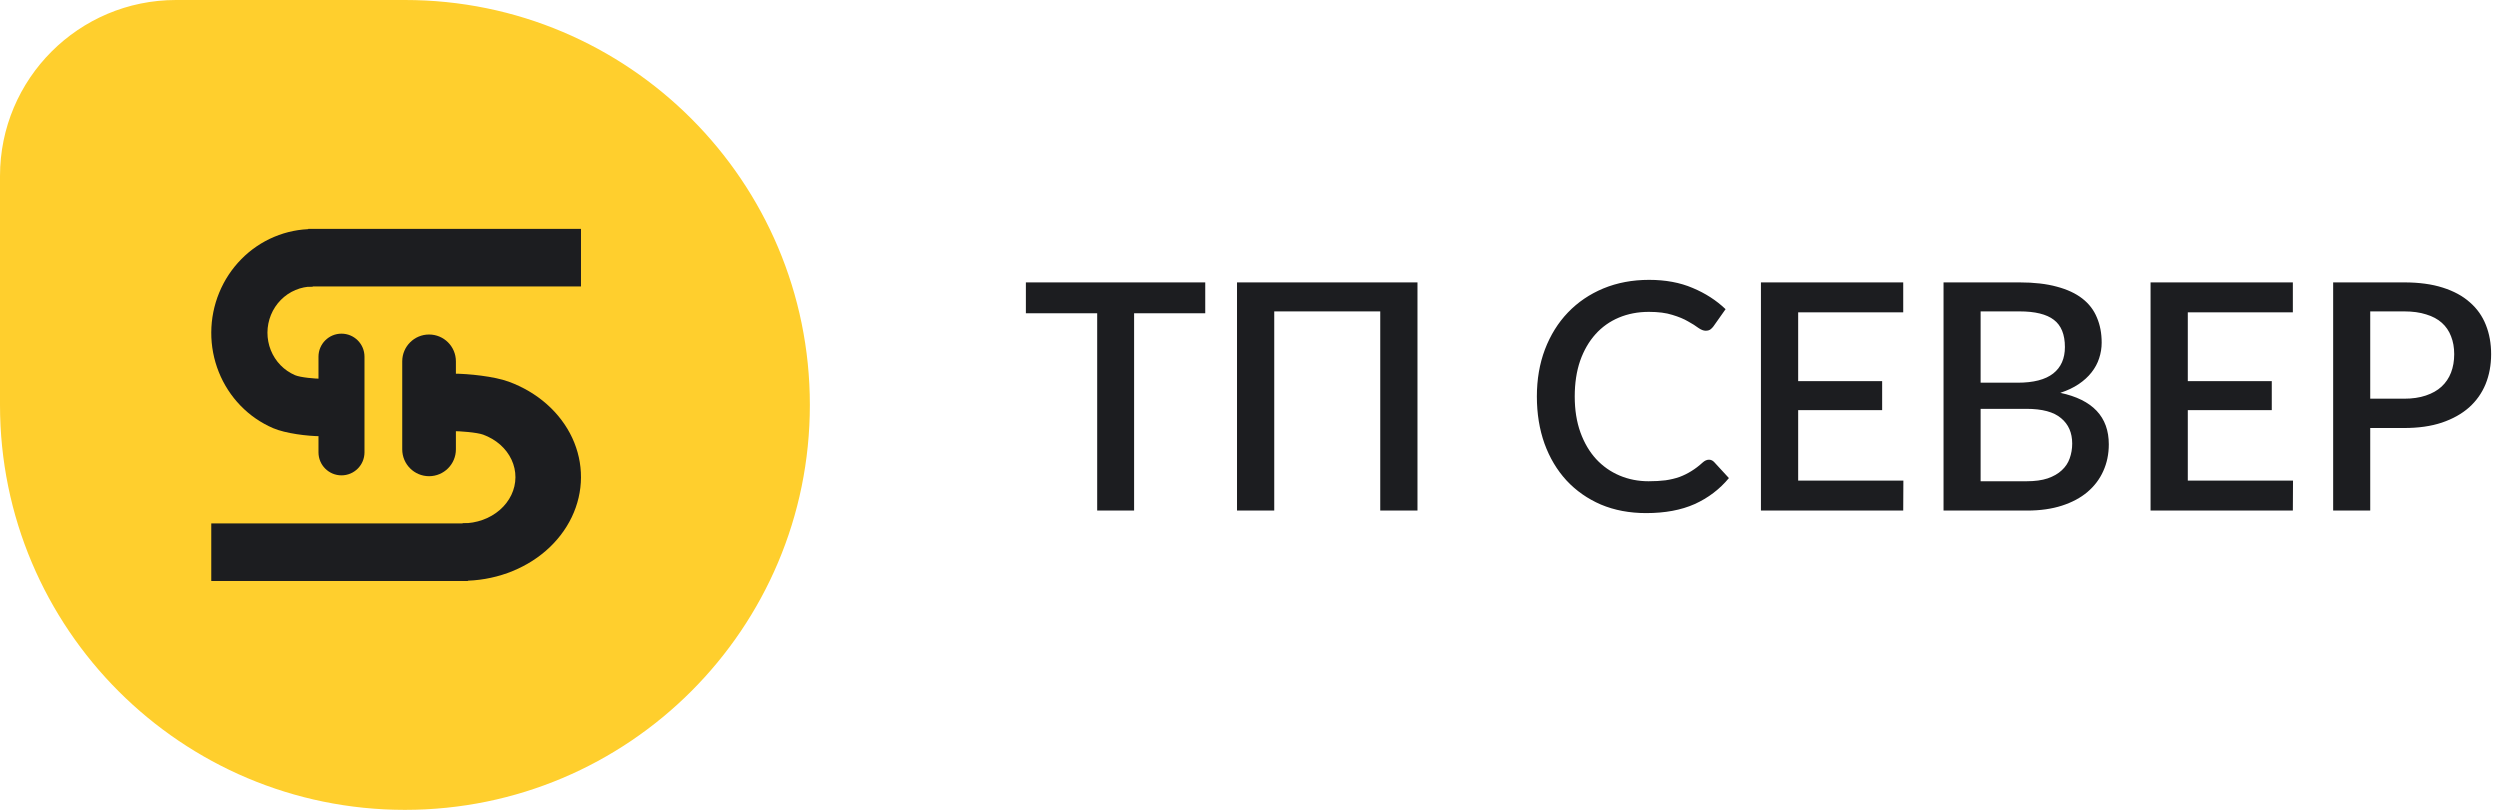
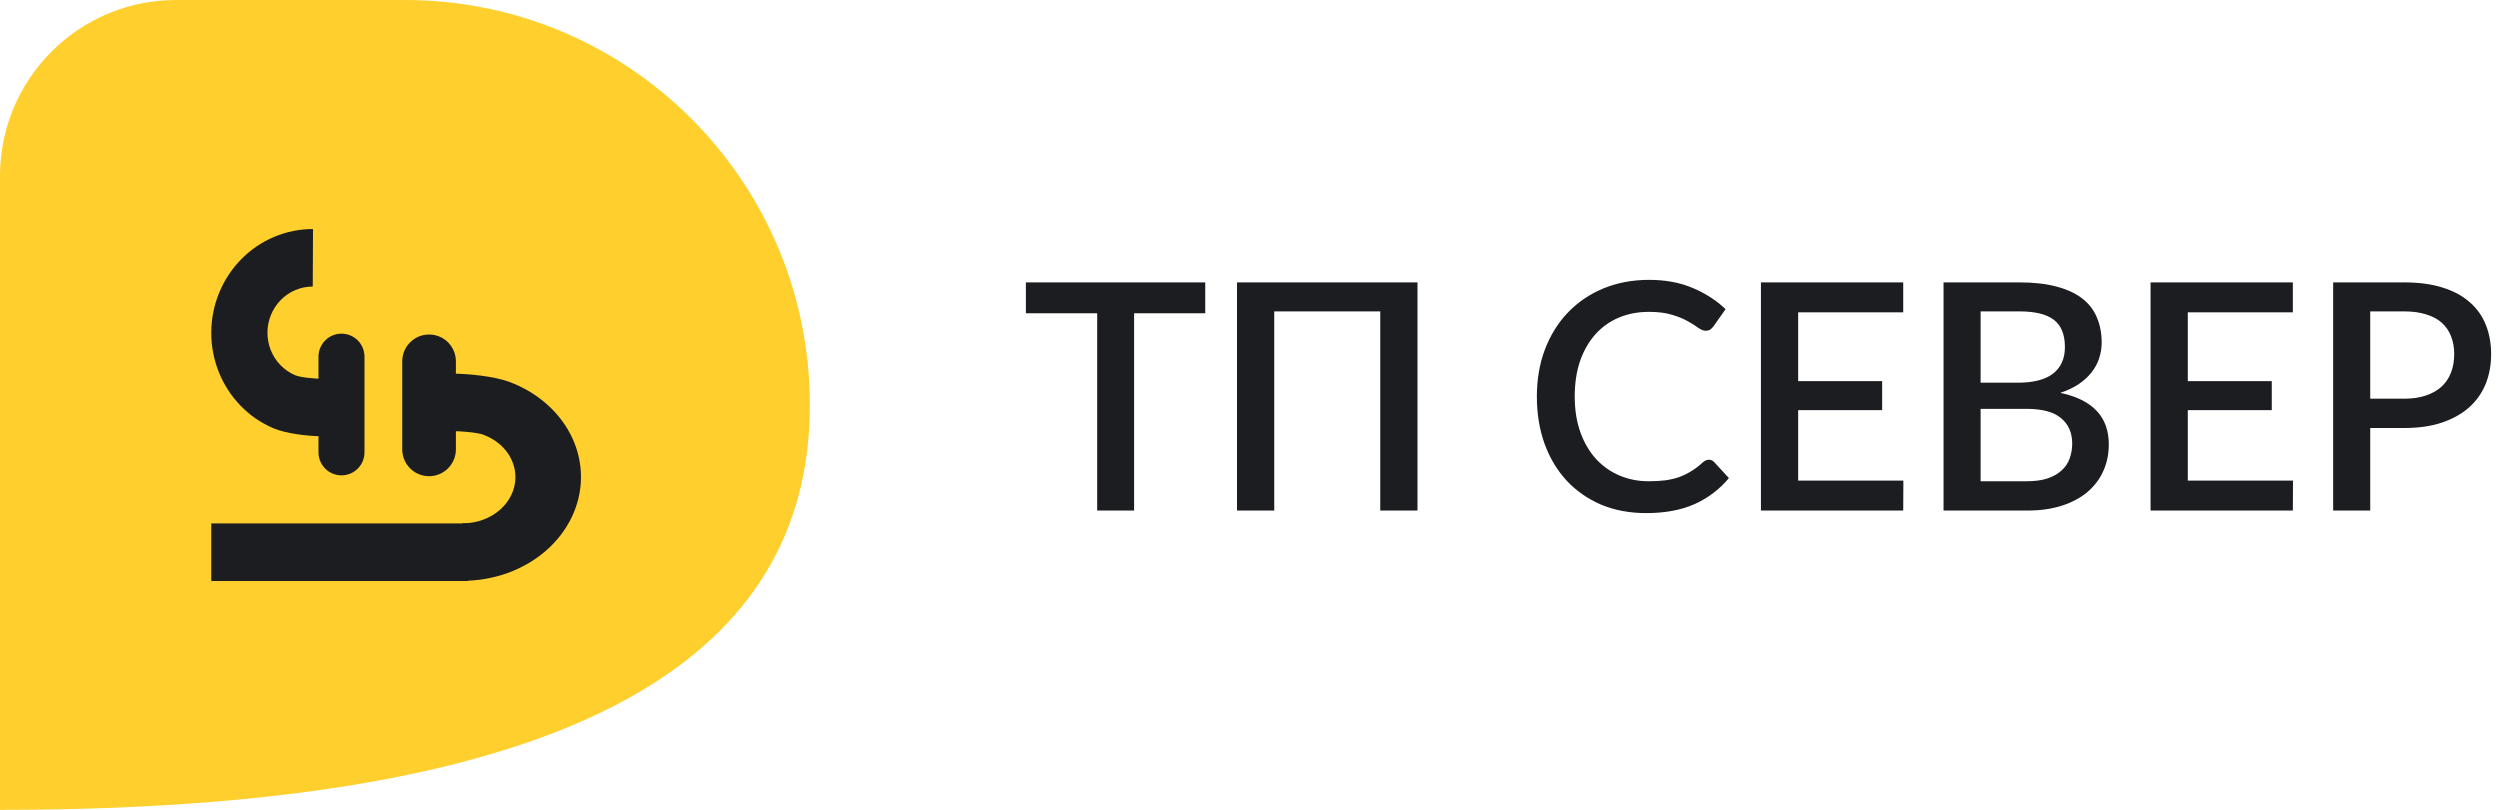
<svg xmlns="http://www.w3.org/2000/svg" width="142" height="46" viewBox="0 0 142 46" fill="none">
-   <path d="M0 23C0 35.703 10.297 46 23 46V46C35.703 46 46 35.703 46 23V23C46 10.297 35.703 0 23 0H10C4.477 0 0 4.477 0 10V23Z" fill="#FFCF2D" />
+   <path d="M0 23V46C35.703 46 46 35.703 46 23V23C46 10.297 35.703 0 23 0H10C4.477 0 0 4.477 0 10V23Z" fill="#FFCF2D" />
  <path d="M22.847 20.524C22.847 19.683 23.529 19 24.371 19C25.213 19 25.895 19.683 25.895 20.524V25.523C25.895 26.365 25.213 27.048 24.371 27.048C23.529 27.048 22.847 26.365 22.847 25.523V20.524Z" fill="#1C1D20" />
  <path d="M25.738 21.223C26.619 21.225 28.077 21.379 28.889 21.677C29.701 21.974 30.439 22.409 31.058 22.957C31.678 23.505 32.169 24.155 32.502 24.869C32.835 25.584 33.004 26.349 33 27.122C32.995 27.895 32.818 28.659 32.476 29.372C32.135 30.085 31.637 30.733 31.011 31.278C30.385 31.823 29.643 32.254 28.827 32.548C28.012 32.842 27.138 32.992 26.257 32.99L26.276 29.725C26.668 29.726 27.057 29.659 27.42 29.528C27.783 29.398 28.113 29.205 28.392 28.963C28.67 28.72 28.892 28.432 29.044 28.115C29.196 27.797 29.275 27.457 29.277 27.113C29.279 26.769 29.204 26.429 29.055 26.11C28.907 25.792 28.689 25.503 28.413 25.259C28.137 25.016 27.809 24.822 27.447 24.689C27.086 24.557 26.112 24.488 25.72 24.487L25.738 21.223Z" fill="#1C1D20" />
  <path d="M12 29.73H26.577V33H12V29.73Z" fill="#1C1D20" />
  <path d="M20.703 25.693C20.703 26.415 20.118 27 19.396 27V27C18.675 27 18.09 26.415 18.09 25.693V20.259C18.09 19.537 18.675 18.952 19.396 18.952V18.952C20.118 18.952 20.703 19.537 20.703 20.259V25.693Z" fill="#1C1D20" />
  <path d="M18.225 24.777C17.469 24.775 16.22 24.621 15.524 24.323C14.827 24.026 14.195 23.591 13.664 23.043C13.133 22.495 12.712 21.845 12.427 21.131C12.141 20.416 11.996 19.651 12 18.878C12.004 18.105 12.156 17.341 12.449 16.628C12.741 15.915 13.168 15.267 13.705 14.722C14.241 14.177 14.877 13.746 15.577 13.452C16.276 13.158 17.024 13.008 17.779 13.01L17.764 16.275C17.427 16.274 17.094 16.341 16.783 16.472C16.472 16.602 16.189 16.795 15.95 17.037C15.711 17.28 15.521 17.568 15.391 17.885C15.261 18.203 15.193 18.543 15.191 18.887C15.19 19.231 15.254 19.571 15.381 19.89C15.508 20.208 15.695 20.497 15.932 20.741C16.168 20.984 16.45 21.178 16.76 21.311C17.07 21.443 17.904 21.512 18.24 21.513L18.225 24.777Z" fill="#1C1D20" />
-   <path d="M33 16.27H17.506V13H33V16.27Z" fill="#1C1D20" />
  <path d="M68.458 17.795H64.417V29H62.32V17.795H58.27V16.04H68.458V17.795ZM80.513 29H78.398V17.687H72.377V29H70.262V16.04H80.513V29ZM97.068 26.111C97.182 26.111 97.281 26.156 97.365 26.246L98.202 27.155C97.674 27.791 97.026 28.283 96.258 28.631C95.49 28.973 94.572 29.144 93.504 29.144C92.556 29.144 91.698 28.982 90.93 28.658C90.168 28.328 89.517 27.872 88.977 27.29C88.437 26.702 88.02 26.003 87.726 25.193C87.438 24.383 87.294 23.492 87.294 22.52C87.294 21.548 87.447 20.657 87.753 19.847C88.065 19.031 88.5 18.332 89.058 17.75C89.622 17.162 90.294 16.706 91.074 16.382C91.86 16.058 92.724 15.896 93.666 15.896C94.602 15.896 95.427 16.049 96.141 16.355C96.861 16.655 97.485 17.057 98.013 17.561L97.32 18.542C97.272 18.608 97.215 18.665 97.149 18.713C97.083 18.761 96.993 18.785 96.879 18.785C96.759 18.785 96.621 18.731 96.465 18.623C96.315 18.509 96.12 18.386 95.88 18.254C95.646 18.116 95.349 17.993 94.989 17.885C94.635 17.771 94.191 17.714 93.657 17.714C93.039 17.714 92.472 17.822 91.956 18.038C91.44 18.254 90.996 18.569 90.624 18.983C90.252 19.397 89.961 19.901 89.751 20.495C89.547 21.089 89.445 21.764 89.445 22.52C89.445 23.282 89.553 23.963 89.769 24.563C89.985 25.157 90.282 25.661 90.66 26.075C91.038 26.483 91.482 26.795 91.992 27.011C92.502 27.227 93.051 27.335 93.639 27.335C93.999 27.335 94.32 27.317 94.602 27.281C94.89 27.239 95.154 27.176 95.394 27.092C95.634 27.002 95.859 26.891 96.069 26.759C96.285 26.627 96.498 26.465 96.708 26.273C96.828 26.165 96.948 26.111 97.068 26.111ZM108.112 27.299L108.103 29H100.021V16.04H108.103V17.741H102.136V21.647H106.906V23.294H102.136V27.299H108.112ZM115.109 27.335C115.583 27.335 115.982 27.281 116.306 27.173C116.636 27.059 116.903 26.906 117.107 26.714C117.317 26.522 117.467 26.297 117.557 26.039C117.653 25.775 117.701 25.493 117.701 25.193C117.701 24.581 117.491 24.101 117.071 23.753C116.657 23.399 116 23.222 115.1 23.222H112.499V27.335H115.109ZM112.499 17.687V21.737H114.605C115.505 21.737 116.177 21.563 116.621 21.215C117.065 20.867 117.287 20.366 117.287 19.712C117.287 18.998 117.077 18.482 116.657 18.164C116.243 17.846 115.592 17.687 114.704 17.687H112.499ZM114.704 16.04C115.532 16.04 116.24 16.121 116.828 16.283C117.416 16.439 117.899 16.664 118.277 16.958C118.655 17.252 118.931 17.612 119.105 18.038C119.285 18.458 119.375 18.932 119.375 19.46C119.375 19.766 119.327 20.063 119.231 20.351C119.141 20.633 118.997 20.9 118.799 21.152C118.607 21.398 118.364 21.62 118.07 21.818C117.776 22.016 117.428 22.181 117.026 22.313C118.862 22.703 119.78 23.678 119.78 25.238C119.78 25.79 119.675 26.297 119.465 26.759C119.261 27.215 118.961 27.611 118.565 27.947C118.175 28.277 117.692 28.535 117.116 28.721C116.54 28.907 115.883 29 115.145 29H110.393V16.04H114.704ZM130.243 27.299L130.234 29H122.152V16.04H130.234V17.741H124.267V21.647H129.037V23.294H124.267V27.299H130.243ZM136.555 22.646C137.023 22.646 137.434 22.586 137.788 22.466C138.148 22.346 138.445 22.178 138.679 21.962C138.919 21.74 139.099 21.473 139.219 21.161C139.339 20.849 139.399 20.501 139.399 20.117C139.399 19.739 139.339 19.4 139.219 19.1C139.105 18.8 138.931 18.545 138.697 18.335C138.463 18.125 138.166 17.966 137.806 17.858C137.452 17.744 137.035 17.687 136.555 17.687H134.629V22.646H136.555ZM136.555 16.04C137.401 16.04 138.133 16.139 138.751 16.337C139.375 16.535 139.888 16.814 140.29 17.174C140.698 17.528 141.001 17.957 141.199 18.461C141.397 18.959 141.496 19.511 141.496 20.117C141.496 20.735 141.391 21.302 141.181 21.818C140.971 22.328 140.659 22.769 140.245 23.141C139.831 23.507 139.315 23.795 138.697 24.005C138.085 24.209 137.371 24.311 136.555 24.311H134.629V29H132.523V16.04H136.555Z" fill="#1C1D20" />
</svg>